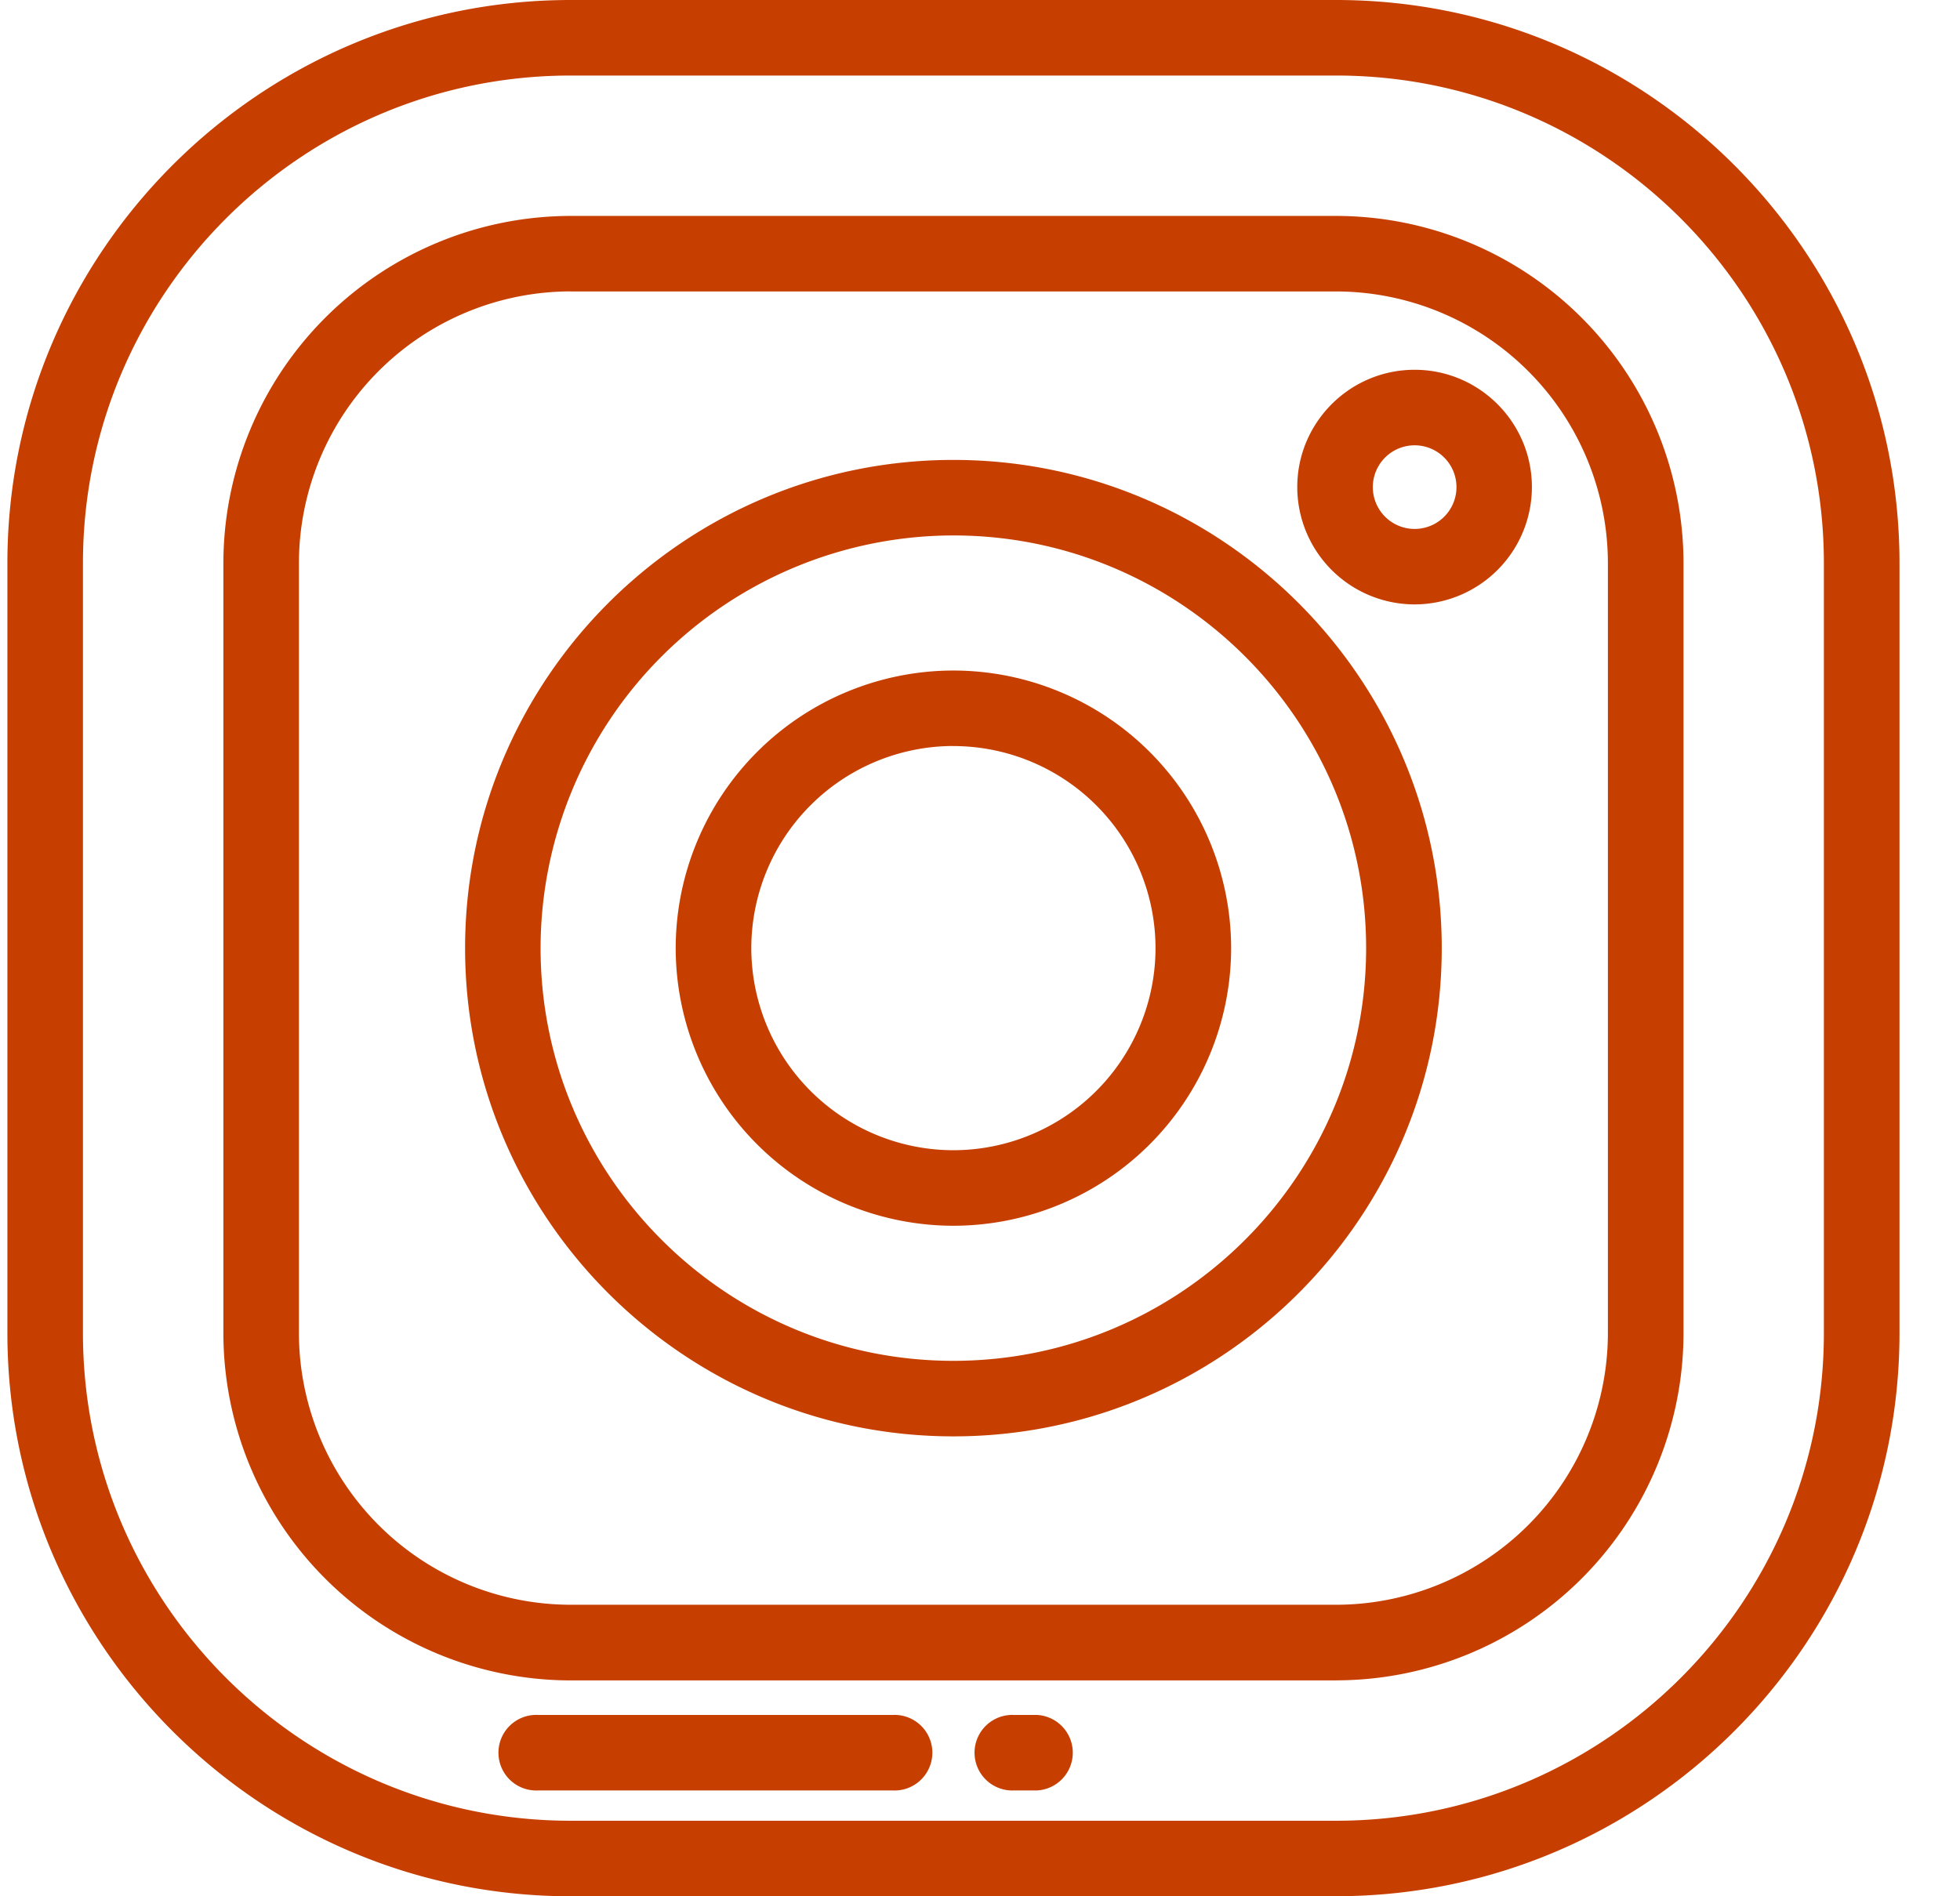
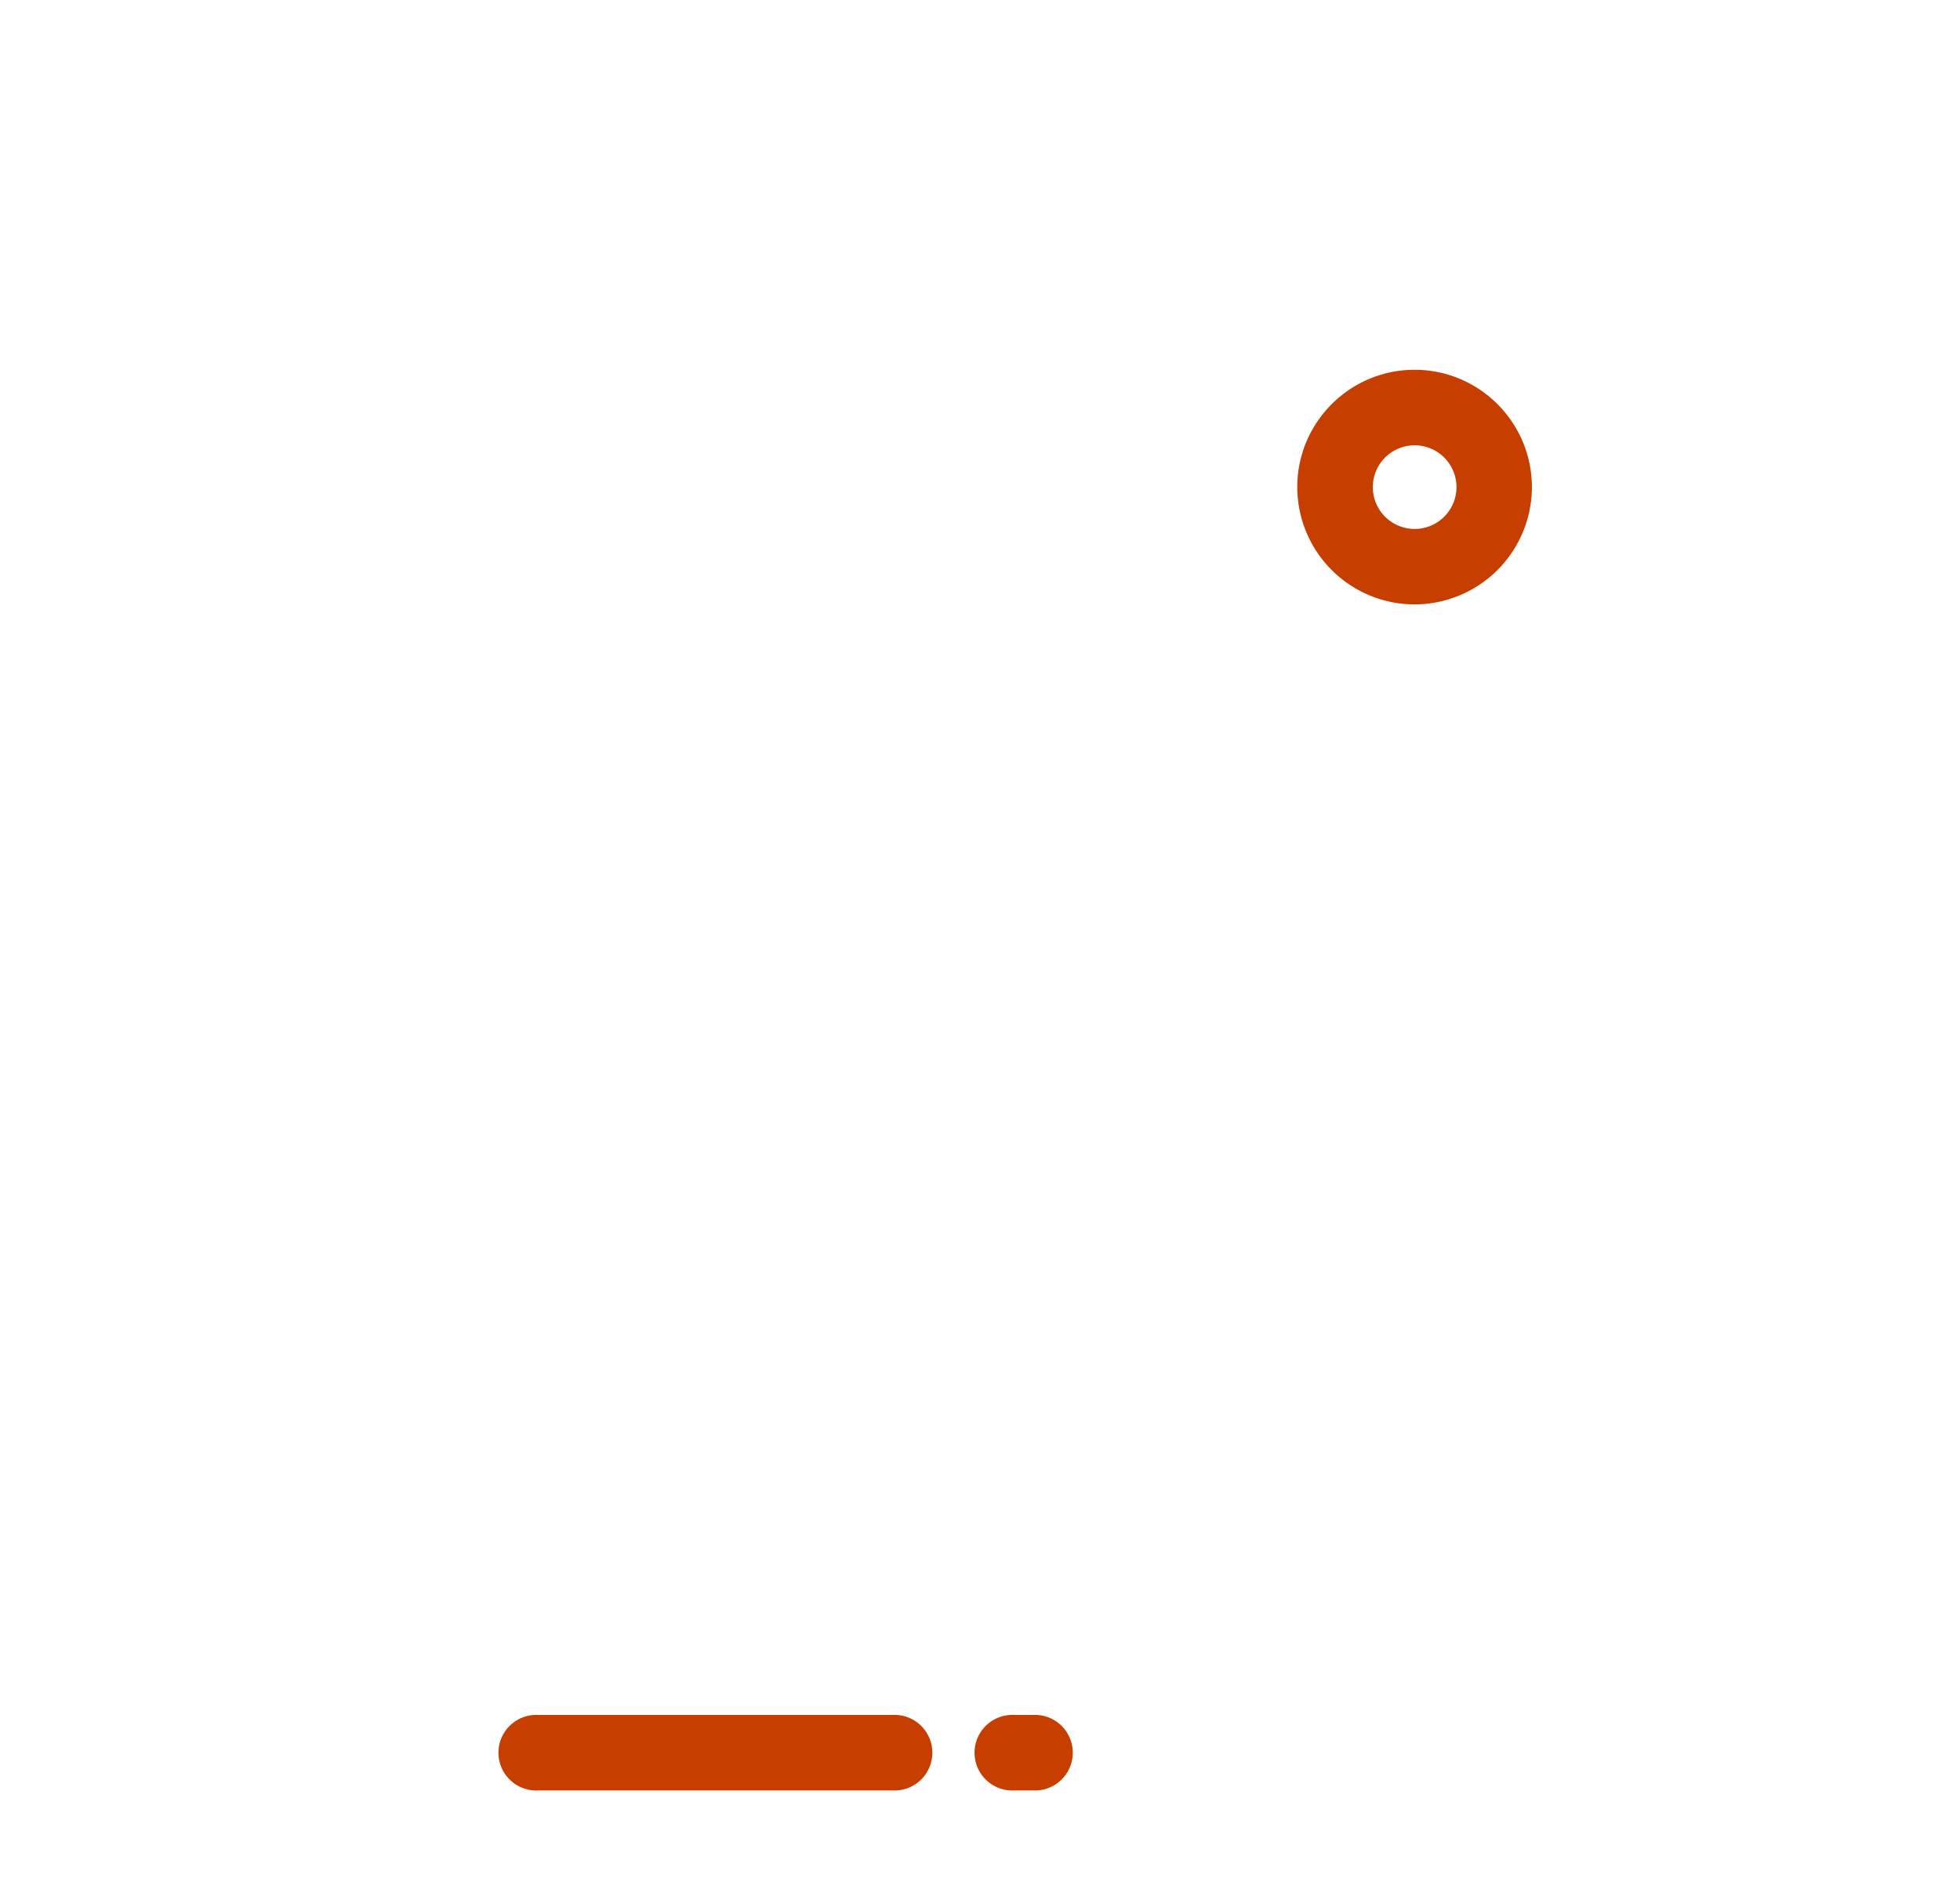
<svg xmlns="http://www.w3.org/2000/svg" width="31" height="30" fill="none">
-   <path d="M21.133 30H9.026C4.114 30 .117 26.003.117 21.09V8.91C.117 3.996 4.114 0 9.027 0h12.106c4.913 0 8.91 3.997 8.91 8.91v12.18c0 4.912-3.997 8.909-8.91 8.909zM9.026 1.195c-4.253 0-7.714 3.46-7.714 7.714v12.182c0 4.253 3.46 7.714 7.714 7.714h12.107c4.254 0 7.714-3.46 7.714-7.714V8.909c0-4.253-3.46-7.714-7.714-7.714H9.026zm12.107 25.39H9.026a5.5 5.5 0 01-5.493-5.494V8.909a5.5 5.5 0 015.493-5.493h12.107a5.5 5.5 0 015.494 5.493v12.182a5.5 5.5 0 01-5.494 5.493zM9.026 4.61a4.303 4.303 0 00-4.298 4.298V21.09a4.303 4.303 0 004.298 4.298h12.107a4.303 4.303 0 004.298-4.298V8.909a4.303 4.303 0 00-4.298-4.298H9.026z" fill="#C63F00" />
-   <path d="M15.08 22.724c-4.26 0-7.724-3.465-7.724-7.724 0-4.26 3.465-7.724 7.724-7.724 4.258 0 7.723 3.465 7.723 7.724s-3.464 7.724-7.723 7.724zm0-14.253A6.536 6.536 0 008.55 15c0 3.6 2.929 6.529 6.529 6.529s6.528-2.93 6.528-6.53-2.928-6.528-6.528-6.528zm0 10.921A4.397 4.397 0 0110.687 15a4.397 4.397 0 014.393-4.392A4.397 4.397 0 0119.472 15a4.397 4.397 0 01-4.392 4.392zm0-7.59A3.2 3.2 0 0011.883 15a3.2 3.2 0 003.197 3.197A3.2 3.2 0 0018.276 15a3.2 3.2 0 00-3.196-3.197z" fill="#C63F00" />
  <path d="M22.374 9.562a1.858 1.858 0 01-1.856-1.856c0-1.023.832-1.856 1.856-1.856 1.023 0 1.855.833 1.855 1.856a1.858 1.858 0 01-1.855 1.856zm0-2.517a.661.661 0 10.001 1.323.661.661 0 00-.001-1.323zm-8.25 21.281H8.506a.598.598 0 110-1.195h5.618a.598.598 0 110 1.195zm2.27 0h-.358a.598.598 0 110-1.195h.358a.598.598 0 010 1.195z" fill="#C63F00" />
</svg>